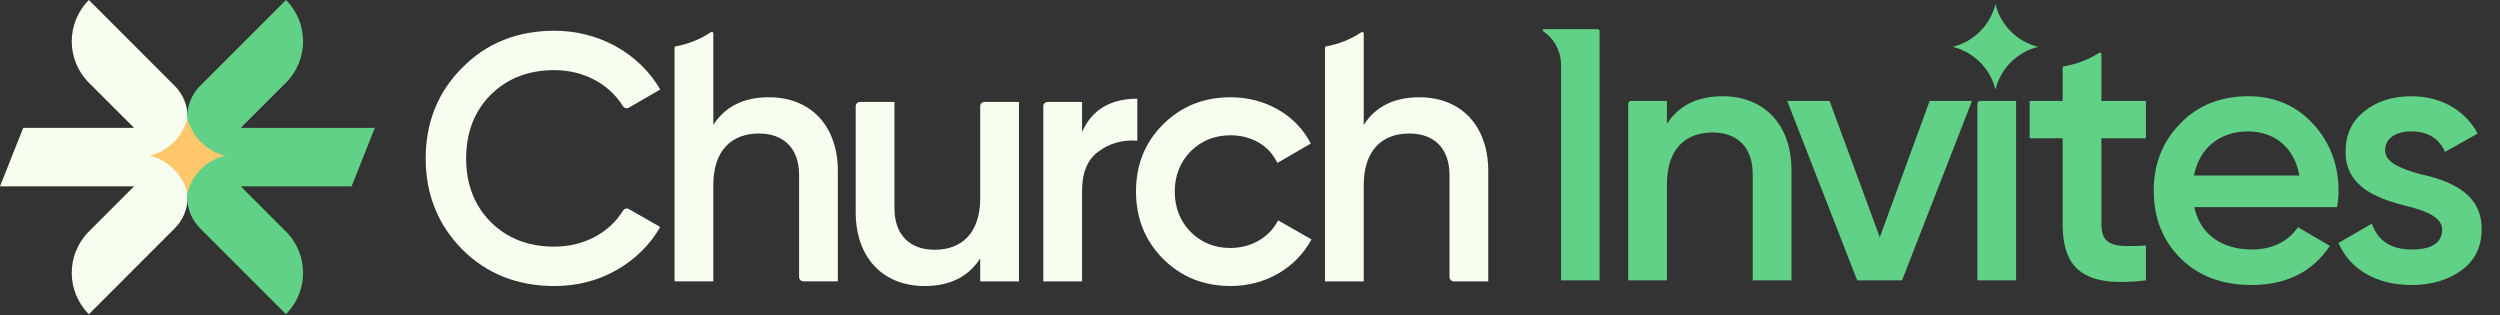
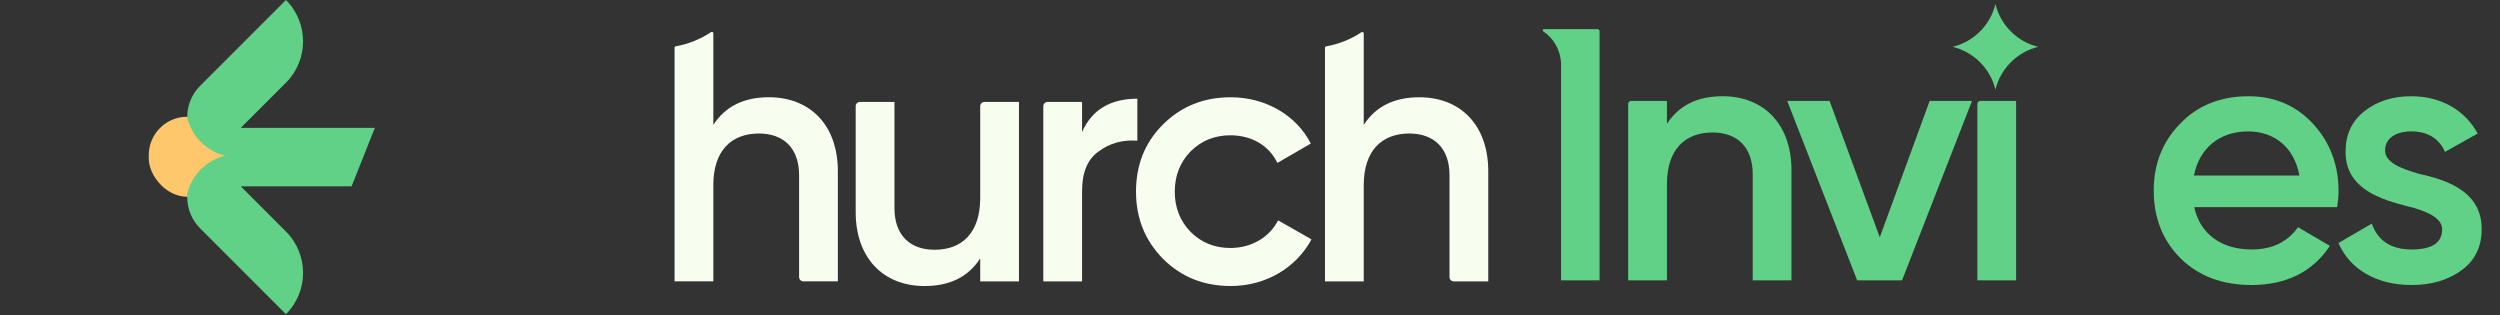
<svg xmlns="http://www.w3.org/2000/svg" fill="none" height="100%" overflow="visible" preserveAspectRatio="none" style="display: block;" viewBox="0 0 119 15" width="100%">
  <rect x="0" y="0" width="119" height="15" fill="#333333" stroke="none" />
  <g id="Group 2611">
    <g id="Vector">
      <path d="M58.584 13.614C57.302 13.614 56.226 13.187 55.355 12.316C54.501 11.445 54.074 10.386 54.074 9.122C54.074 7.841 54.501 6.782 55.355 5.928C56.226 5.057 57.302 4.63 58.584 4.63C60.24 4.63 61.709 5.484 62.393 6.833L60.804 7.755C60.411 6.936 59.591 6.44 58.566 6.44C57.815 6.44 57.183 6.696 56.67 7.209C56.175 7.721 55.919 8.353 55.919 9.122C55.919 9.891 56.175 10.523 56.67 11.035C57.183 11.548 57.815 11.804 58.566 11.804C59.574 11.804 60.428 11.291 60.838 10.489L62.427 11.394C61.692 12.76 60.24 13.614 58.584 13.614Z" fill="#F7FEF0" />
      <path d="M51.506 4.852V6.287C51.967 5.228 52.856 4.698 54.137 4.698V6.697C53.436 6.645 52.822 6.816 52.292 7.209C51.762 7.585 51.506 8.217 51.506 9.088V13.393H49.661V5.056C49.661 4.943 49.753 4.852 49.865 4.852H51.506Z" fill="#F7FEF0" />
      <path d="M46.658 9.43V5.056C46.658 4.943 46.75 4.852 46.862 4.852H48.503V13.393H46.658V12.3C46.095 13.171 45.224 13.615 44.011 13.615C42.046 13.615 40.731 12.282 40.731 10.096V5.056C40.731 4.943 40.822 4.852 40.935 4.852H42.576V9.908C42.576 11.189 43.31 11.889 44.489 11.889C45.787 11.889 46.658 11.087 46.658 9.43Z" fill="#F7FEF0" />
-       <path d="M26.389 13.615C24.632 13.615 23.159 13.029 22.004 11.874C20.849 10.703 20.263 9.263 20.263 7.539C20.263 5.815 20.849 4.376 22.004 3.221C23.159 2.049 24.632 1.463 26.389 1.463C28.515 1.463 30.423 2.535 31.427 4.259L29.932 5.126C29.834 5.182 29.71 5.147 29.651 5.051C29 3.999 27.785 3.338 26.389 3.338C25.134 3.338 24.13 3.74 23.343 4.526C22.573 5.313 22.188 6.317 22.188 7.539C22.188 8.761 22.573 9.765 23.343 10.552C24.13 11.339 25.134 11.74 26.389 11.74C27.784 11.74 29.014 11.08 29.652 10.03C29.711 9.933 29.835 9.896 29.933 9.952L31.427 10.803C30.942 11.657 30.239 12.343 29.335 12.862C28.448 13.364 27.46 13.615 26.389 13.615Z" fill="#F7FEF0" />
      <path d="M33.954 5.945C34.518 5.074 35.389 4.629 36.602 4.629C38.566 4.629 39.882 5.962 39.882 8.148V13.392H38.24C38.128 13.392 38.037 13.301 38.037 13.189V8.336C38.037 7.055 37.302 6.355 36.124 6.355C34.825 6.355 33.954 7.158 33.954 8.814V13.392H32.109V2.273C32.109 2.24 32.133 2.212 32.166 2.206C32.778 2.095 33.347 1.86 33.846 1.529C33.892 1.498 33.954 1.53 33.954 1.586V5.945Z" fill="#F7FEF0" />
      <path d="M64.914 5.945C65.478 5.074 66.349 4.63 67.561 4.63C69.526 4.63 70.841 5.962 70.841 8.148V13.393H69.2C69.088 13.393 68.996 13.301 68.996 13.189V8.336C68.996 7.055 68.262 6.355 67.083 6.355C65.785 6.355 64.914 7.158 64.914 8.815V13.393H63.069V2.275C63.069 2.241 63.093 2.213 63.126 2.207C63.738 2.098 64.307 1.864 64.806 1.534C64.852 1.504 64.914 1.536 64.914 1.591V5.945Z" fill="#F7FEF0" />
    </g>
    <rect fill="#FFC76C" height="3.807" id="Rectangle 3068" rx="1.827" width="3.655" x="7.081" y="5.558" />
    <g id="Group 2610">
-       <path d="M8.318 4.088C8.709 4.479 8.93 5.009 8.93 5.562V5.608L8.929 5.605C8.713 6.495 8.013 7.195 7.124 7.41C8.013 7.626 8.713 8.326 8.929 9.215C8.929 9.214 8.929 9.212 8.93 9.211V9.395C8.93 9.947 8.709 10.477 8.318 10.868L4.23 14.956C3.144 13.869 3.144 12.107 4.23 11.021L6.382 8.869H0L1.105 6.086H6.382L4.23 3.936C3.144 2.849 3.144 1.087 4.23 -1.99827e-07L8.318 4.088Z" fill="#F7FEF0" id="Subtract" />
      <path d="M9.524 4.088C9.133 4.479 8.913 5.009 8.913 5.562V5.605C9.129 6.495 9.829 7.194 10.718 7.41C9.884 7.612 9.217 8.24 8.959 9.051L8.913 9.215V9.395C8.913 9.947 9.133 10.477 9.524 10.868L13.611 14.956C14.698 13.869 14.698 12.107 13.611 11.021L11.461 8.869H16.736L17.843 6.086H11.461L13.611 3.936C14.698 2.849 14.698 1.087 13.611 -1.99827e-07L9.524 4.088Z" fill="#60D186" id="Subtract_2" />
    </g>
    <g id="Vector_2">
      <path d="M113.53 7.16C113.53 7.724 114.247 8.014 115.135 8.271C116.451 8.561 118.159 9.108 118.125 10.935C118.125 11.755 117.8 12.404 117.168 12.866C116.536 13.327 115.75 13.566 114.794 13.566C113.103 13.566 111.856 12.814 111.309 11.567L112.898 10.645C113.188 11.465 113.82 11.875 114.794 11.875C115.767 11.875 116.246 11.55 116.246 10.918C116.246 10.372 115.528 10.047 114.623 9.825C113.342 9.5 111.617 8.988 111.651 7.194C111.651 6.409 111.941 5.777 112.539 5.298C113.137 4.82 113.888 4.581 114.777 4.581C116.194 4.581 117.339 5.247 117.937 6.357L116.382 7.229C116.092 6.579 115.545 6.255 114.777 6.255C114.076 6.255 113.53 6.562 113.53 7.16Z" fill="#60D186" />
      <path d="M111.246 9.859H104.448C104.721 11.157 105.763 11.875 107.181 11.875C108.155 11.875 108.889 11.516 109.385 10.816L110.905 11.704C110.068 12.951 108.821 13.566 107.164 13.566C105.78 13.566 104.653 13.139 103.799 12.302C102.945 11.448 102.518 10.372 102.518 9.073C102.518 7.792 102.945 6.733 103.782 5.879C104.619 5.008 105.712 4.581 107.027 4.581C108.274 4.581 109.299 5.025 110.102 5.896C110.905 6.767 111.315 7.844 111.315 9.09C111.315 9.278 111.298 9.535 111.246 9.859ZM104.431 8.356H109.453C109.197 6.972 108.223 6.255 107.01 6.255C105.644 6.255 104.687 7.058 104.431 8.356Z" fill="#60D186" />
      <path d="M95.967 13.345H94.123V4.949C94.123 4.869 94.187 4.804 94.267 4.804H95.967V13.345Z" fill="#60D186" />
      <path d="M89.478 11.294L91.852 4.803H93.868L90.537 13.344H88.402L85.071 4.803H87.087L89.478 11.294Z" fill="#60D186" />
      <path d="M81.994 4.581C83.958 4.581 85.274 5.913 85.274 8.1V13.344H83.429V8.288C83.429 7.007 82.694 6.306 81.516 6.306C80.218 6.306 79.346 7.109 79.346 8.766V13.344H77.501V4.948C77.501 4.868 77.566 4.803 77.646 4.803H79.346V5.896C79.91 5.025 80.781 4.581 81.994 4.581Z" fill="#60D186" />
      <path d="M94.983 0.193C95.226 1.196 96.016 1.986 97.019 2.229C96.016 2.473 95.226 3.263 94.983 4.266C94.739 3.262 93.949 2.473 92.946 2.229C93.95 1.986 94.739 1.196 94.983 0.193Z" fill="#60D186" />
-       <path d="M100.028 4.804H102.146V6.581H100.028V10.68C100.028 11.774 100.746 11.756 102.146 11.688V13.345C99.328 13.687 98.183 12.918 98.183 10.68V6.581H96.612V4.804H98.183V3.223C98.183 3.189 98.208 3.161 98.241 3.155C98.851 3.056 99.42 2.833 99.921 2.515C99.967 2.485 100.028 2.518 100.028 2.572V4.804Z" fill="#60D186" />
      <path d="M76.14 13.344H74.306V2.991H74.304C74.273 2.364 73.943 1.816 73.453 1.486C73.412 1.458 73.431 1.387 73.481 1.387H76.043C76.097 1.387 76.14 1.43 76.14 1.483V13.344Z" fill="#60D186" />
    </g>
  </g>
</svg>